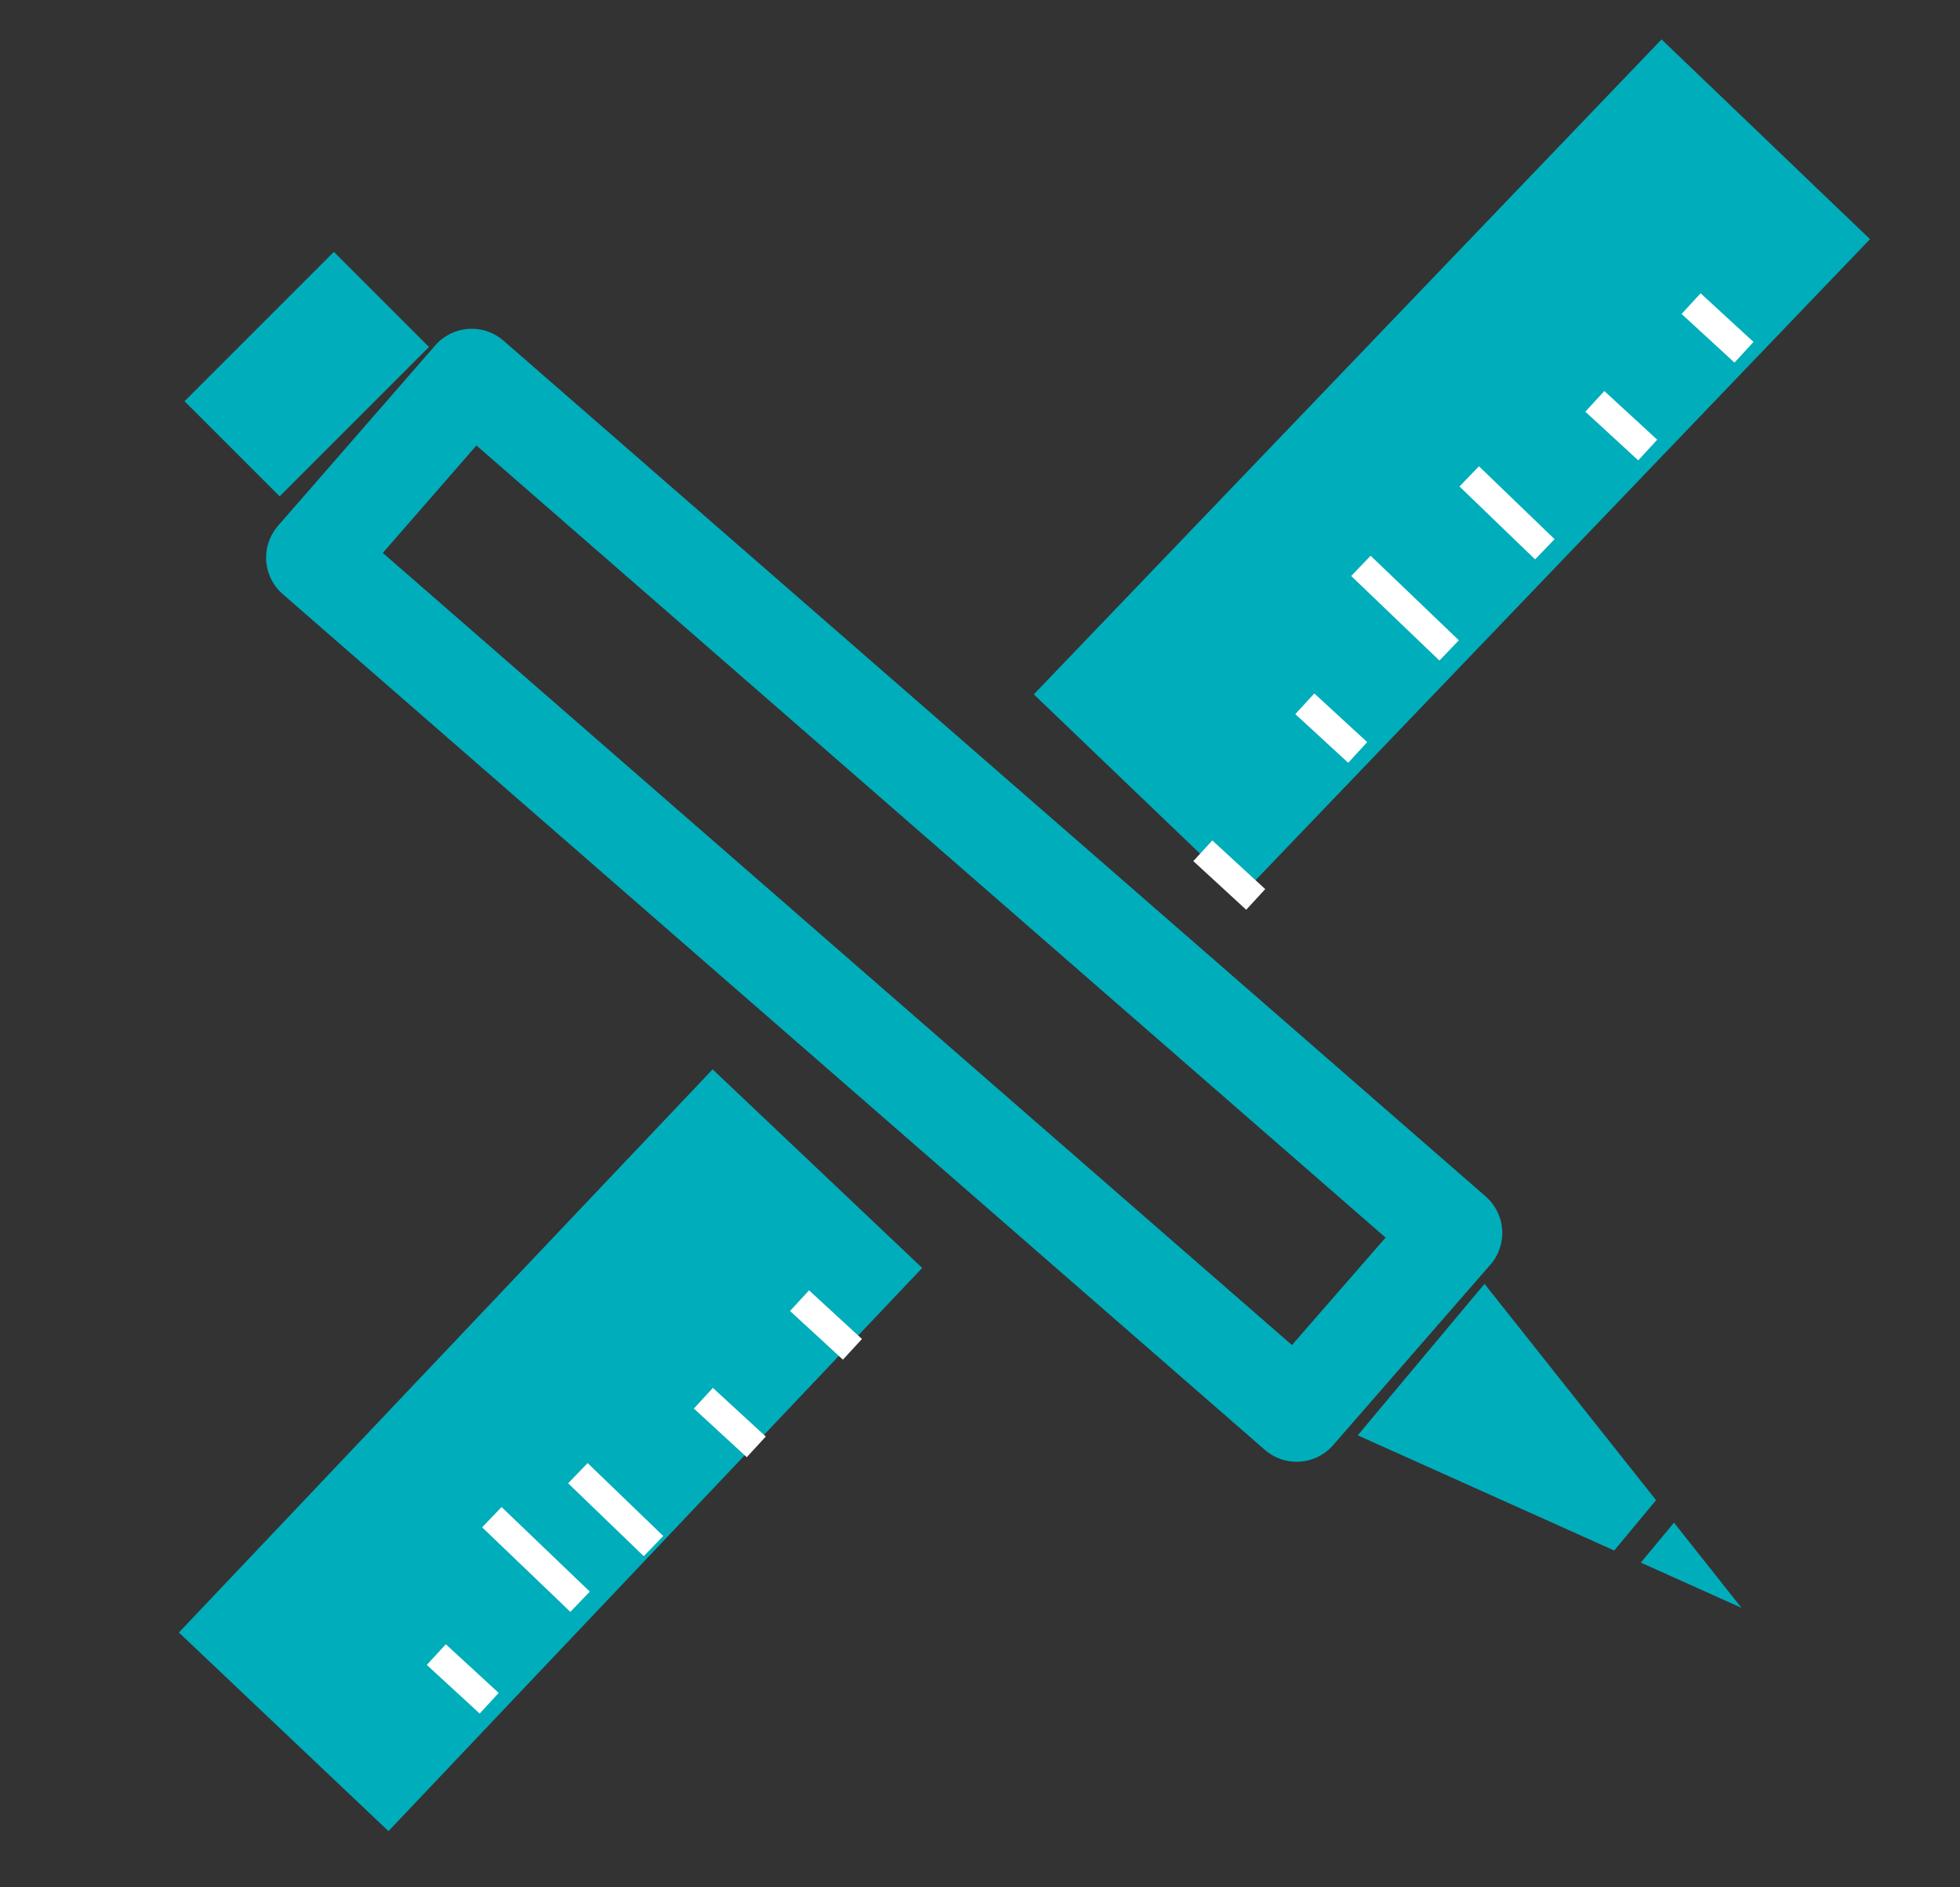
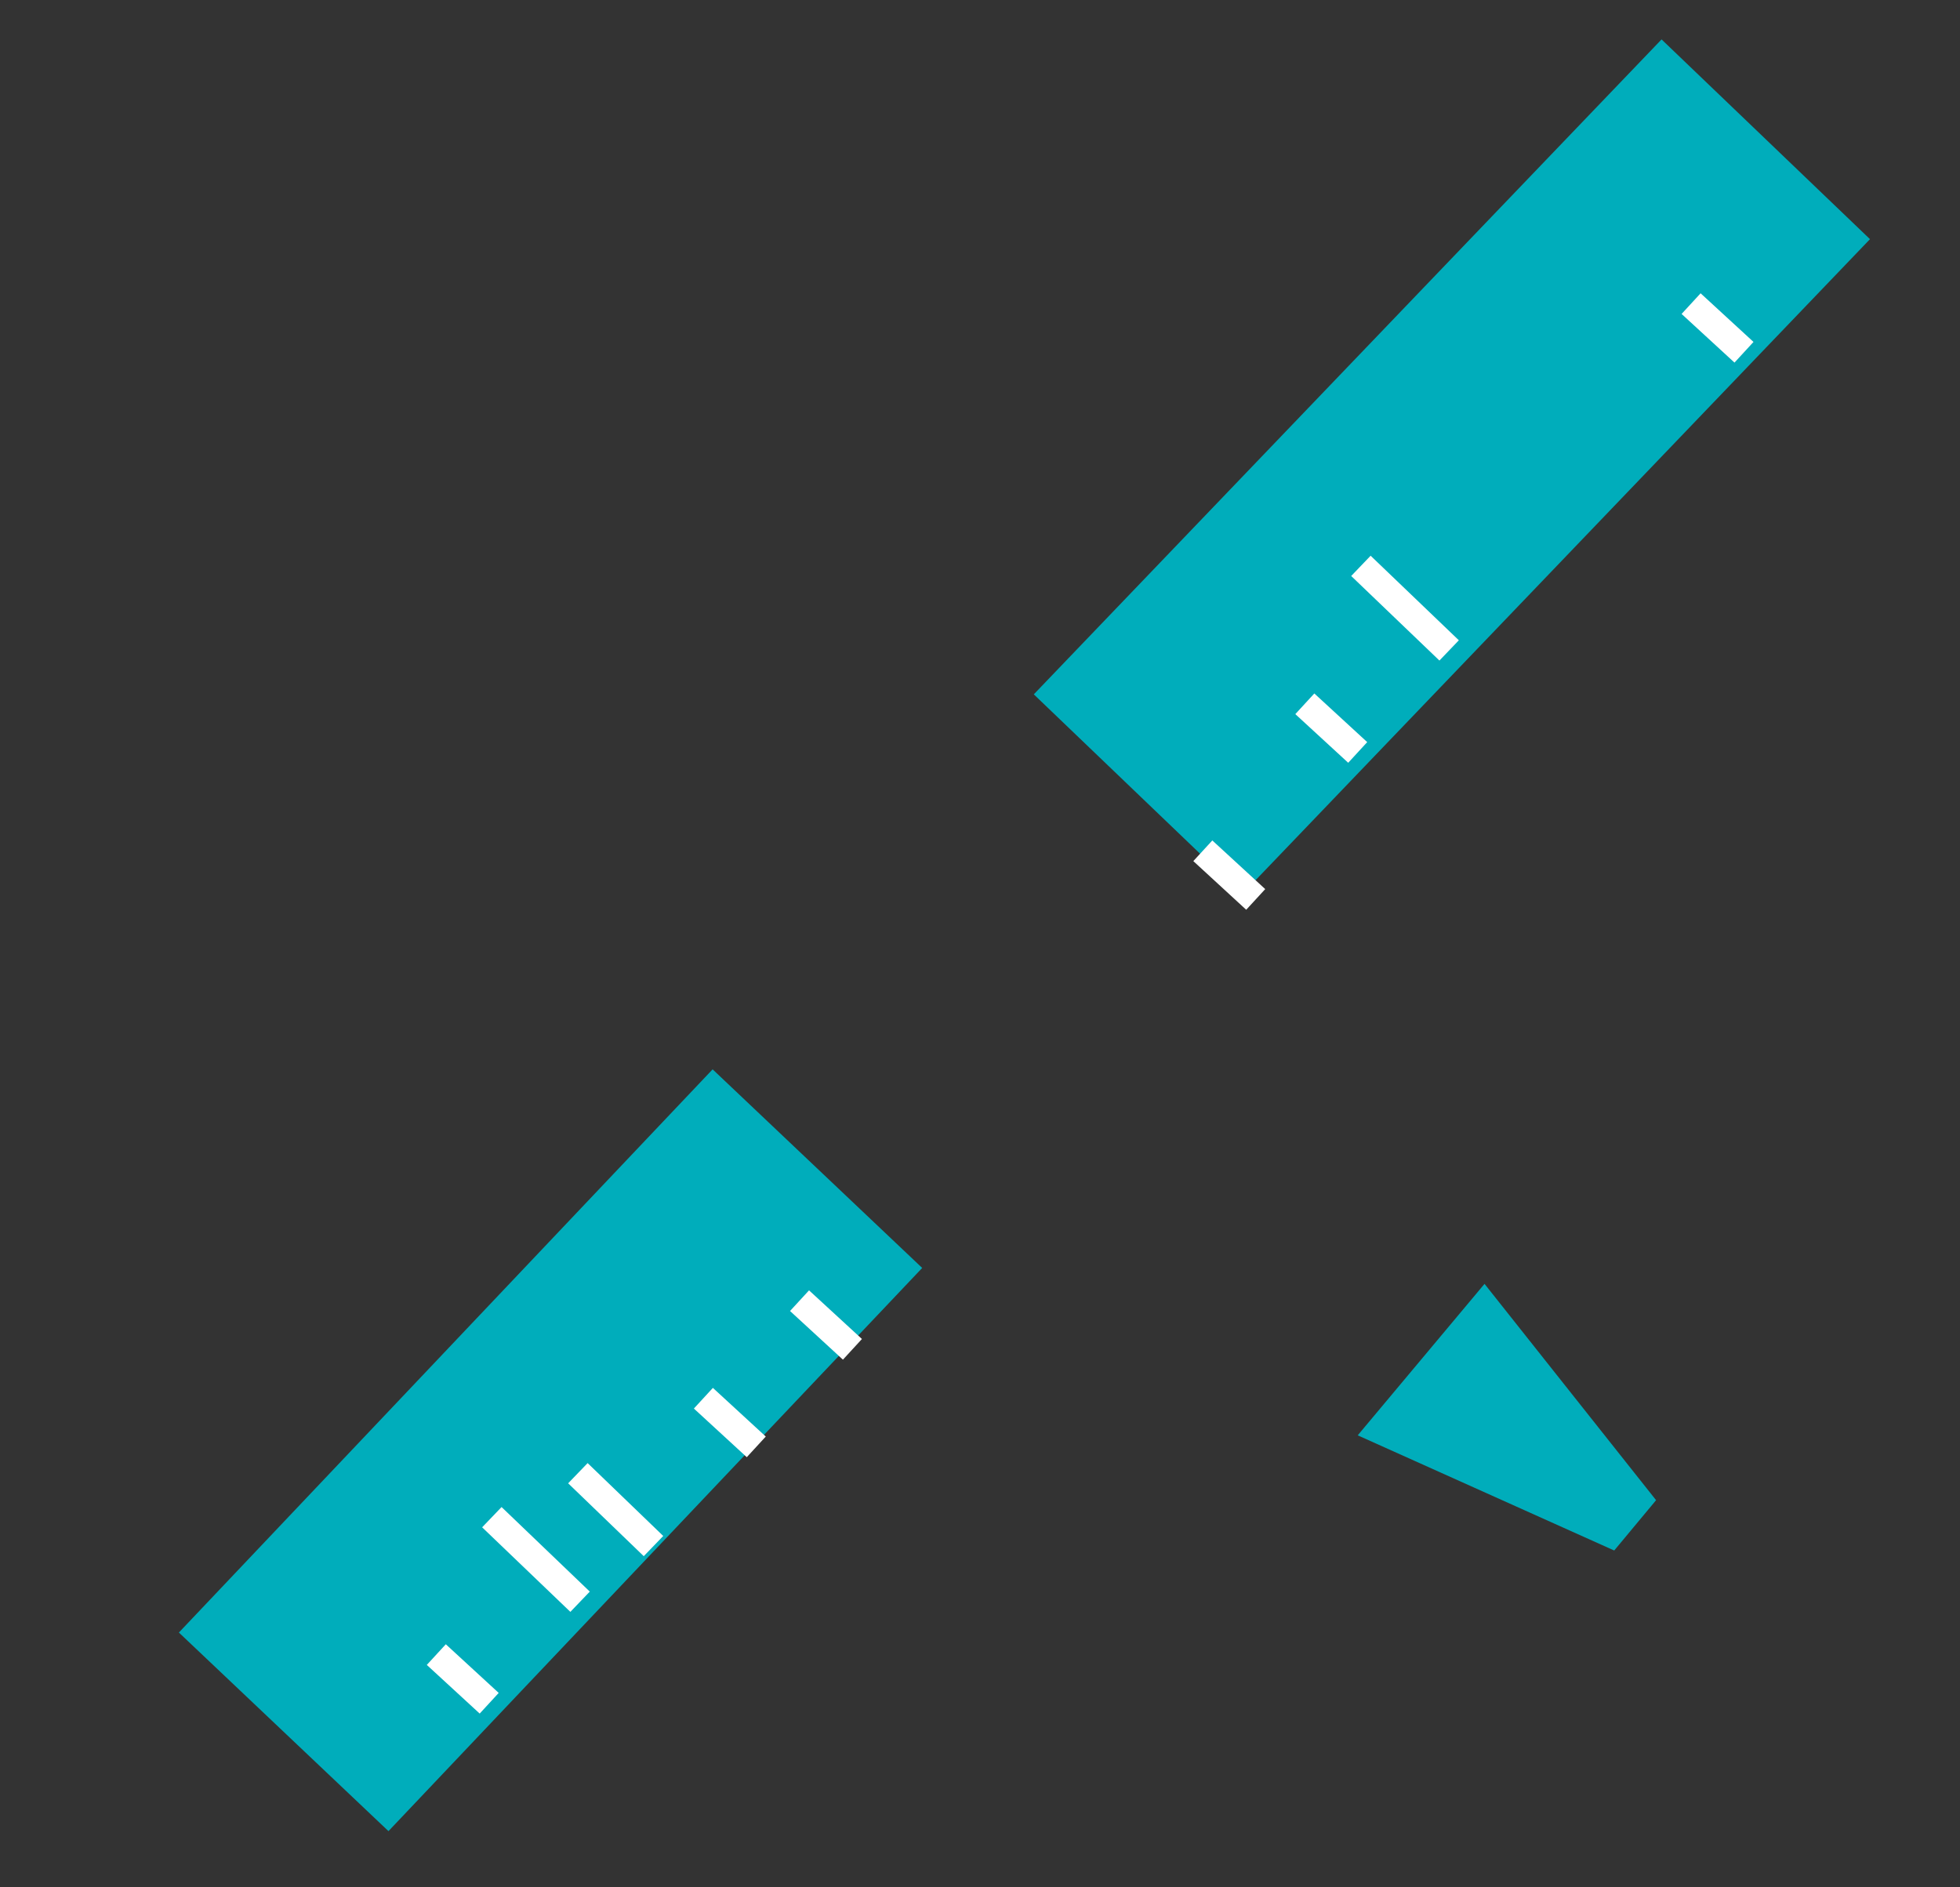
<svg xmlns="http://www.w3.org/2000/svg" version="1.1" id="Calque_1" x="0px" y="0px" viewBox="0 0 81 78" style="enable-background:new 0 0 81 78;" xml:space="preserve">
  <rect x="0" y="0" width="81" height="78" fill="#333333" stroke="none" />
  <style type="text/css">
	.st0{fill:none;stroke:#00ADBB;stroke-width:4;stroke-linecap:round;stroke-linejoin:round;stroke-miterlimit:10;}
	.st1{fill:#00ADBB;}
	.st2{fill:#FFFFFF;}
</style>
  <g>
-     <rect x="31.59" y="10.07" transform="matrix(0.657 -0.754 0.754 0.657 -15.35 40.248)" class="st0" width="9.89" height="53.83" />
-     <rect x="8.31" y="12.68" transform="matrix(0.707 -0.707 0.707 0.707 -7.214 13.492)" class="st1" width="8.73" height="5.56" />
    <g>
-       <polygon class="st1" points="67.81,64.58 71.97,66.45 69.18,62.93   " />
      <polygon class="st1" points="68.44,62 61.35,53.06 56.11,59.32 66.71,64.08   " />
    </g>
    <rect x="6.72" y="53.94" transform="matrix(0.688 -0.726 0.726 0.688 -36.391 35.238)" class="st1" width="32.06" height="11.93" />
    <rect x="41.26" y="13.34" transform="matrix(0.692 -0.722 0.722 0.692 4.54 49.255)" class="st1" width="37.49" height="11.93" />
    <rect x="50.22" y="34.69" transform="matrix(0.677 -0.736 0.736 0.677 -10.215 49.065)" class="st2" width="1.16" height="2.97" />
    <rect x="54.43" y="28.61" transform="matrix(0.677 -0.736 0.736 0.677 -4.375 50.205)" class="st2" width="1.16" height="2.97" />
-     <rect x="61.7" y="19.03" transform="matrix(0.694 -0.72 0.72 0.694 3.794 51.323)" class="st2" width="1.16" height="4.34" />
-     <rect x="66.42" y="16.11" transform="matrix(0.677 -0.736 0.736 0.677 8.693 54.994)" class="st2" width="1.16" height="2.97" />
    <rect x="70.4" y="12.08" transform="matrix(0.677 -0.736 0.736 0.677 12.943 56.611)" class="st2" width="1.16" height="2.97" />
    <rect x="57.47" y="22.59" transform="matrix(0.692 -0.722 0.722 0.692 -0.239 49.666)" class="st2" width="1.16" height="5.05" />
    <rect x="18.54" y="67.91" transform="matrix(0.677 -0.736 0.736 0.677 -44.895 36.479)" class="st2" width="1.16" height="2.97" />
    <rect x="24.86" y="60.23" transform="matrix(0.694 -0.72 0.72 0.694 -37.139 37.402)" class="st2" width="1.16" height="4.34" />
    <rect x="29.58" y="57.31" transform="matrix(0.677 -0.736 0.736 0.677 -33.53 41.185)" class="st2" width="1.16" height="2.97" />
    <rect x="33.55" y="53.28" transform="matrix(0.677 -0.736 0.736 0.677 -29.278 42.804)" class="st2" width="1.16" height="2.97" />
    <rect x="21.57" y="61.9" transform="matrix(0.692 -0.722 0.722 0.692 -39.693 35.86)" class="st2" width="1.16" height="5.05" />
  </g>
</svg>